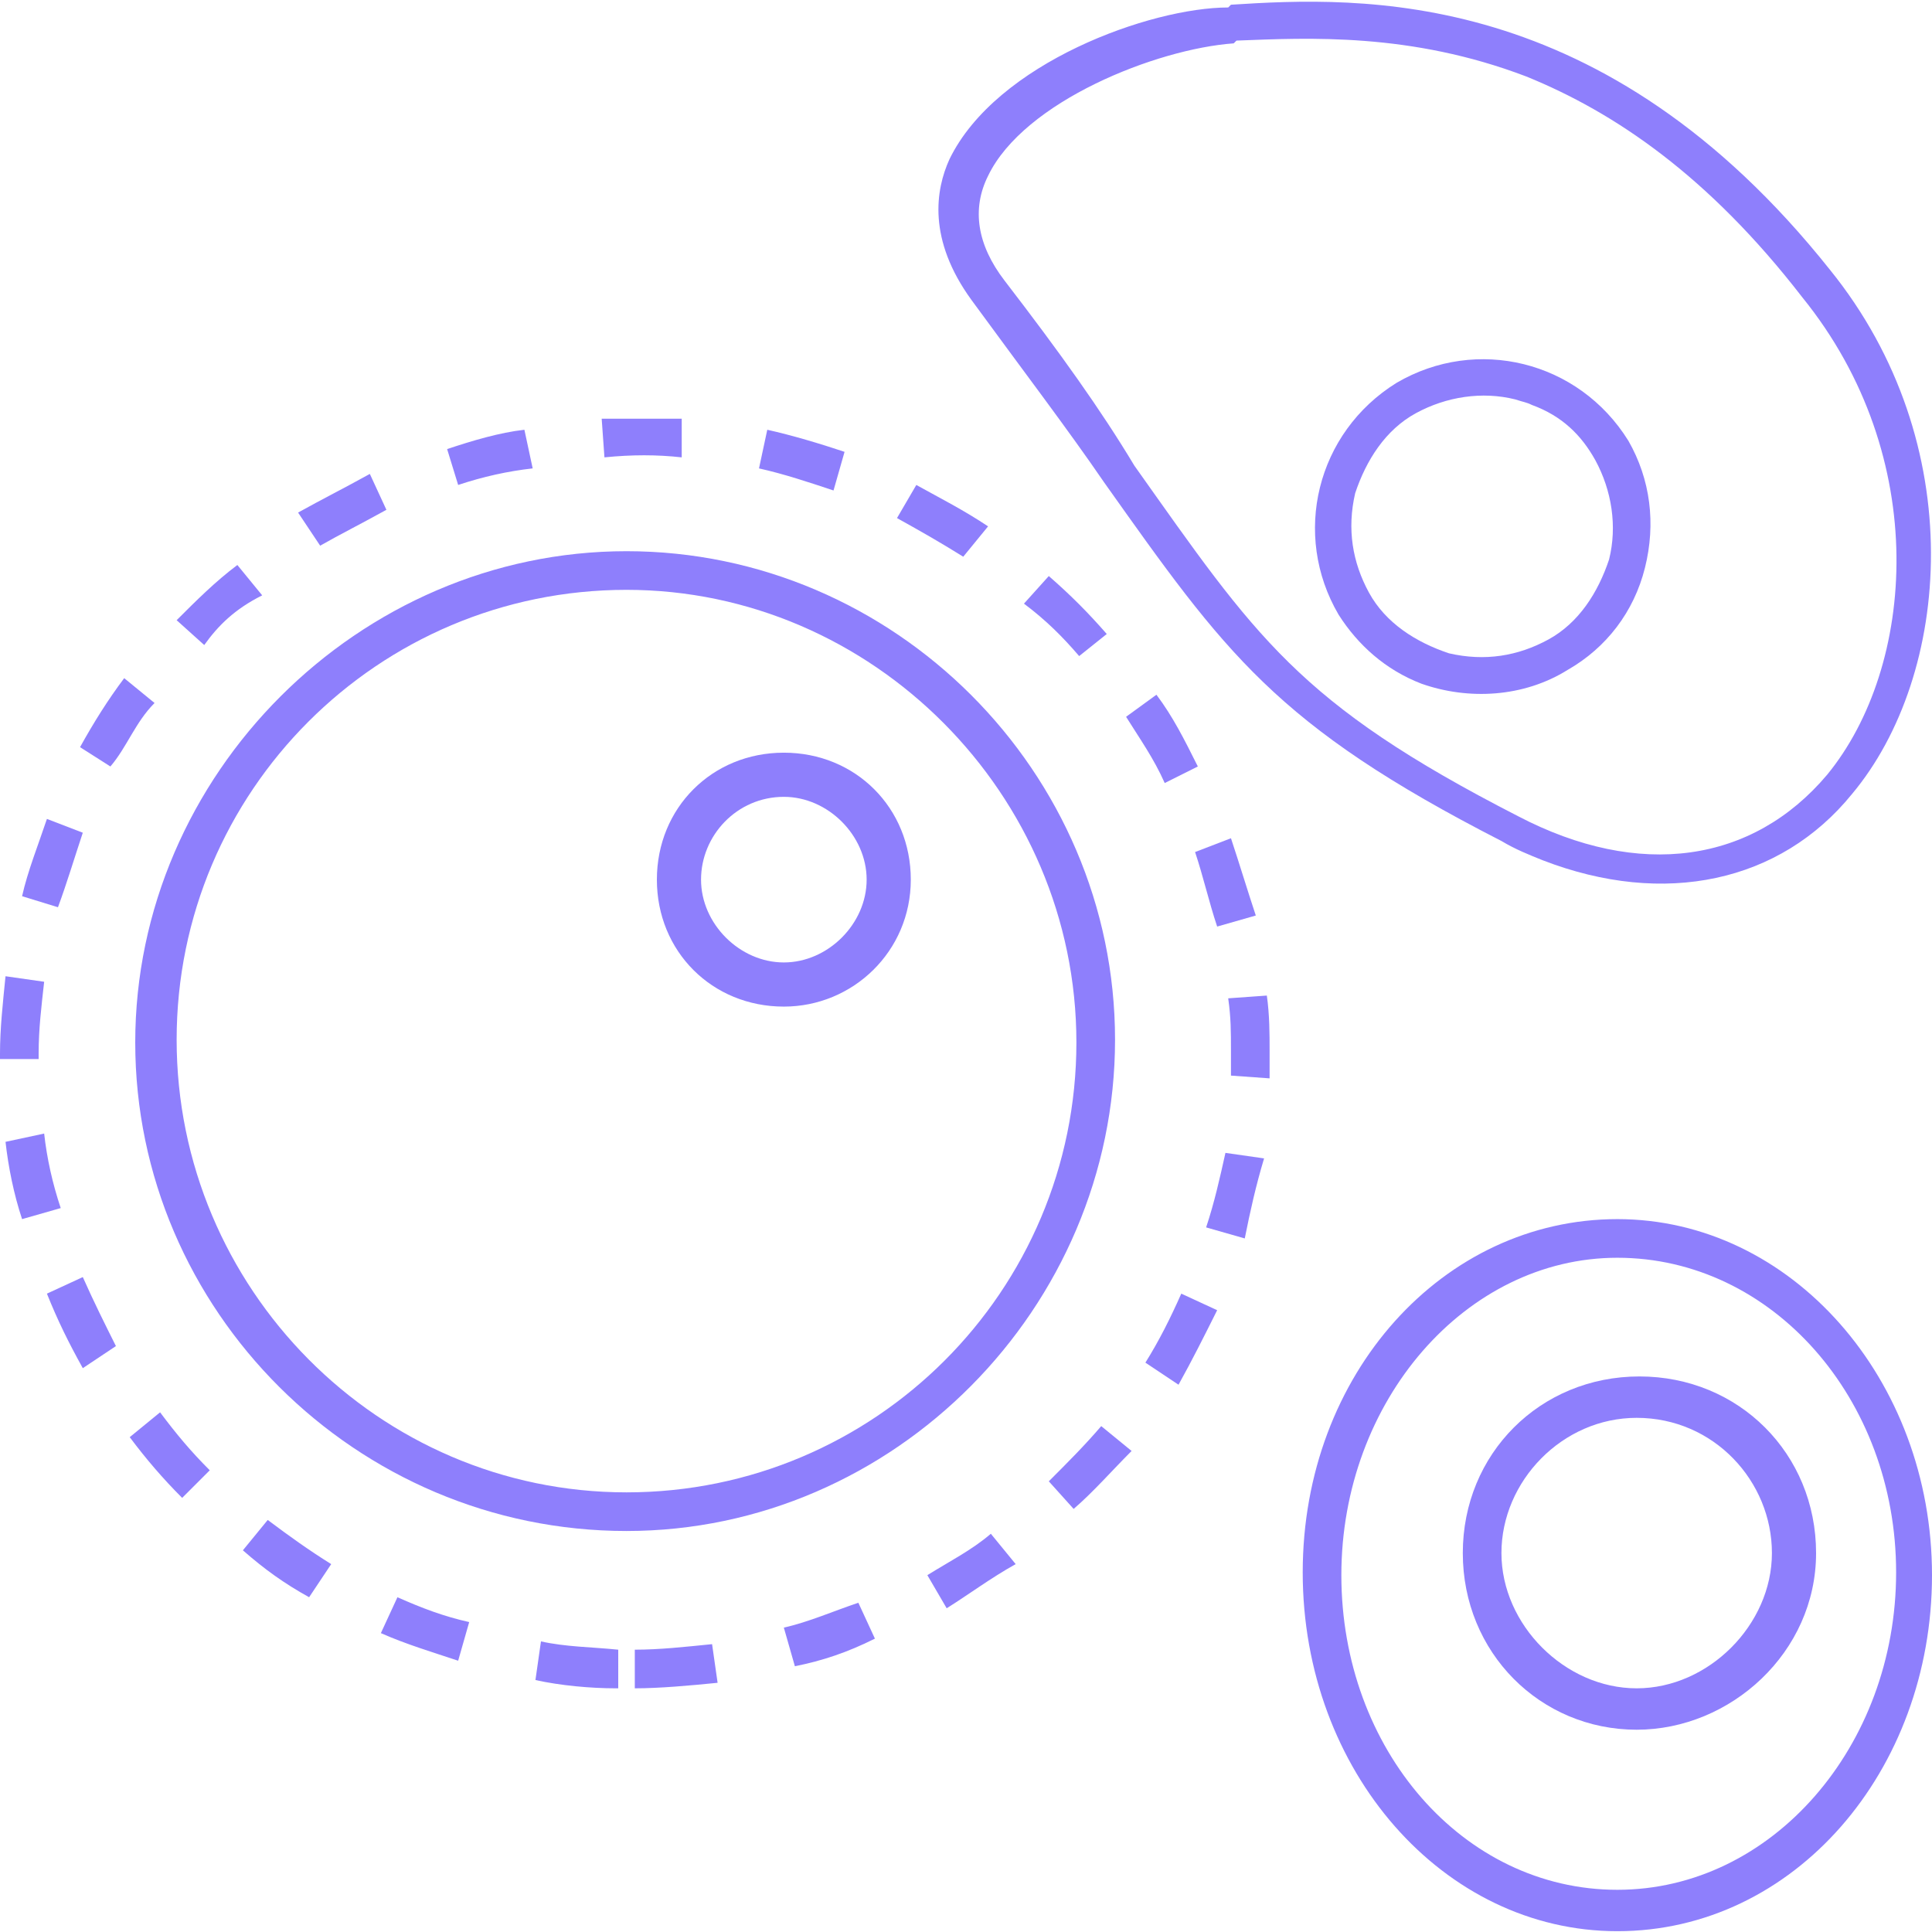
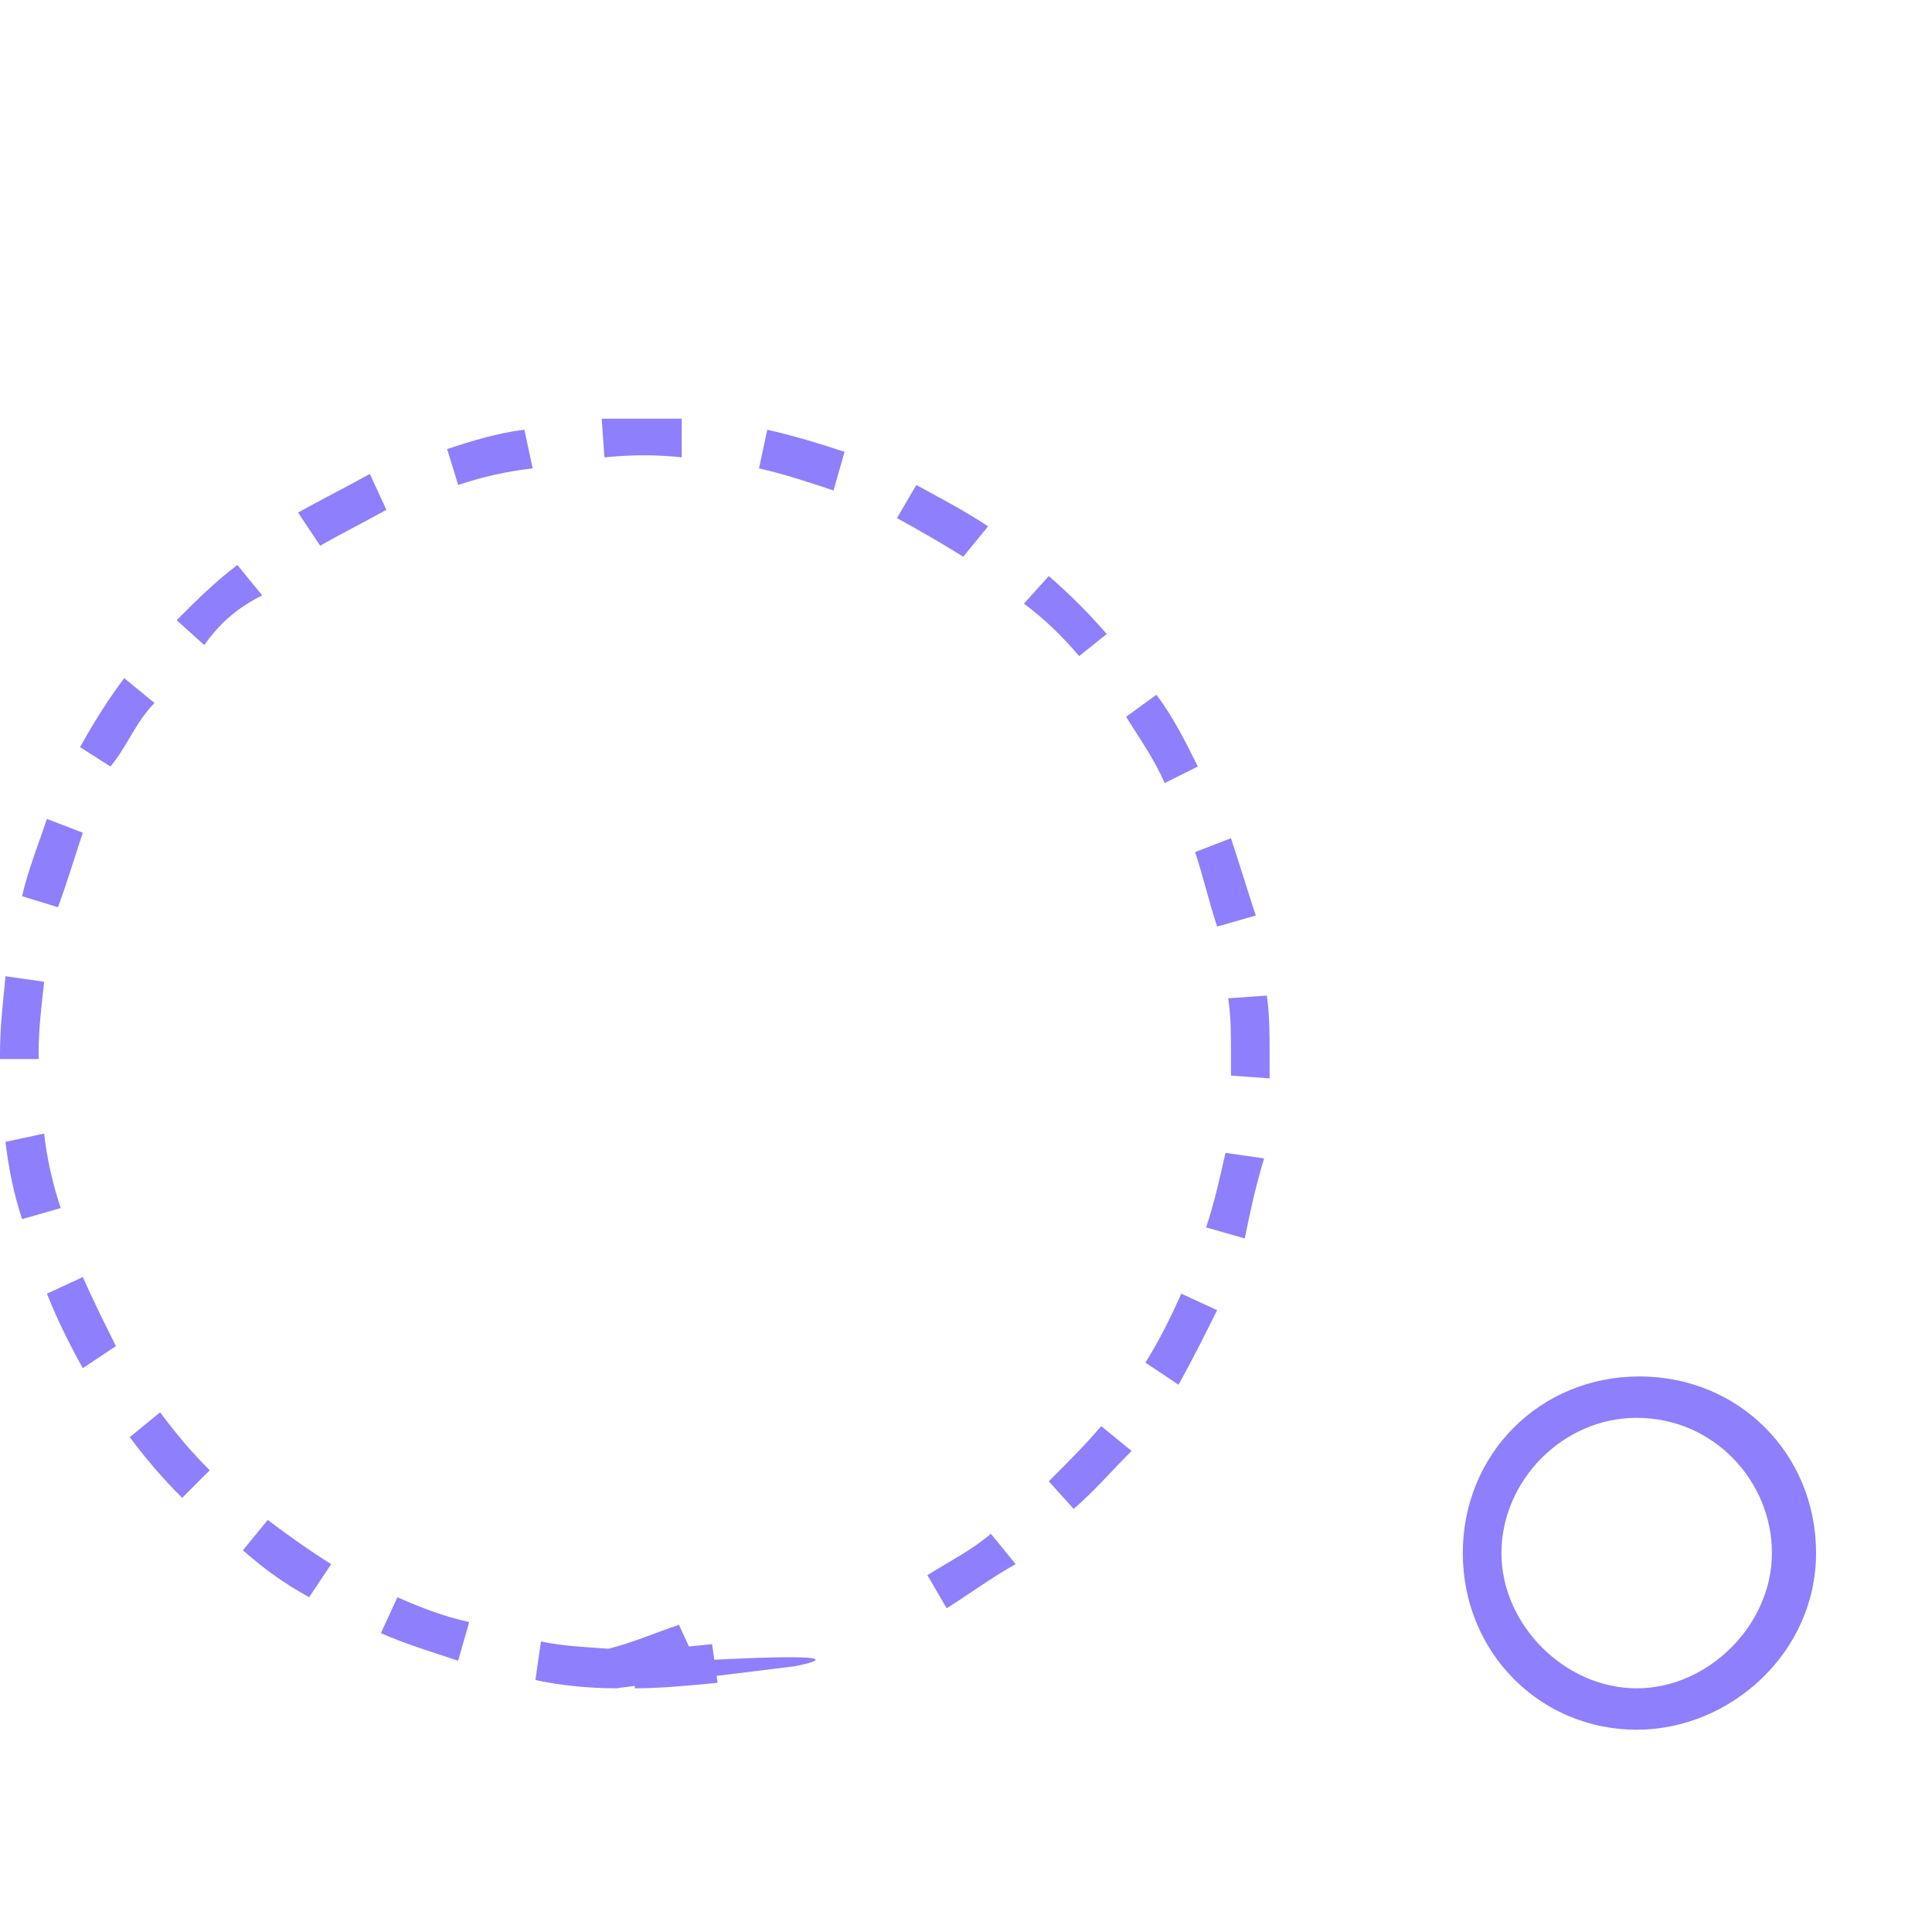
<svg xmlns="http://www.w3.org/2000/svg" version="1.1" id="Layer_1" x="0px" y="0px" viewBox="0 0 70 70" style="enable-background:new 0 0 70 70;" xml:space="preserve">
  <style type="text/css"> .st0{fill:#8E7FFC;} </style>
  <g id="Cell-Type-Identification" transform="translate(50, 47.171)">
-     <path class="st0" d="M-27,14v-1.4c0.9,0,1.8-0.1,2.8-0.2l0.2,1.4C-25,13.9-26.1,14-27,14z M-27.7,14c-0.9,0-2-0.1-2.9-0.3l0.2-1.4 c0.9,0.2,1.8,0.2,2.8,0.3V14z M-21.2,13.2l-0.4-1.4c0.9-0.2,1.8-0.6,2.7-0.9l0.6,1.3C-19.3,12.7-20.2,13-21.2,13.2z M-33.4,13 c-0.9-0.3-1.9-0.6-2.8-1l0.6-1.3c0.9,0.4,1.7,0.7,2.6,0.9L-33.4,13z M-15.7,11.1l-0.7-1.2c0.8-0.5,1.6-0.9,2.3-1.5l0.9,1.1 C-14.1,10-14.9,10.6-15.7,11.1z M-38.8,10.7c-0.9-0.5-1.6-1-2.4-1.7l0.9-1.1c0.8,0.6,1.5,1.1,2.3,1.6L-38.8,10.7z M-11.1,7.5 l-0.9-1c0.7-0.7,1.3-1.3,1.9-2L-9,5.4C-9.7,6.1-10.4,6.9-11.1,7.5z M-43.4,7.1c-0.7-0.7-1.3-1.4-1.9-2.2l1.1-0.9 c0.6,0.8,1.1,1.4,1.8,2.1L-43.4,7.1z M-7.3,3l-1.2-0.8c0.5-0.8,0.9-1.6,1.3-2.5l1.3,0.6C-6.4,1.3-6.8,2.1-7.3,3z M-47,2.4 c-0.5-0.9-0.9-1.7-1.3-2.7l1.3-0.6c0.4,0.9,0.8,1.7,1.2,2.5L-47,2.4z M-4.9-2.3l-1.4-0.4c0.3-0.9,0.5-1.8,0.7-2.7l1.4,0.2 C-4.5-4.2-4.7-3.3-4.9-2.3z M-49.2-3c-0.3-0.9-0.5-1.9-0.6-2.8l1.4-0.3c0.1,0.9,0.3,1.8,0.6,2.7L-49.2-3z M-4-8.1l-1.4-0.1 c0-0.3,0-0.6,0-0.9c0-0.7,0-1.2-0.1-1.9l1.4-0.1C-4-10.4-4-9.7-4-9.1C-4-8.8-4-8.4-4-8.1z M-50-8.8V-9c0-0.9,0.1-1.8,0.2-2.8 l1.4,0.2c-0.1,0.9-0.2,1.7-0.2,2.6v0.2H-50z M-5.9-13.6c-0.3-0.9-0.5-1.8-0.8-2.7l1.3-0.5c0.3,0.9,0.6,1.9,0.9,2.8L-5.9-13.6z M-47.9-14.3l-1.3-0.4c0.2-0.9,0.6-1.9,0.9-2.8l1.3,0.5C-47.3-16.1-47.6-15.1-47.9-14.3z M-7.8-18.8c-0.4-0.9-0.9-1.6-1.4-2.4 l1.1-0.8c0.6,0.8,1,1.6,1.5,2.6L-7.8-18.8z M-46-19.4l-1.1-0.7c0.5-0.9,1-1.7,1.6-2.5l1.1,0.9C-45.1-21-45.4-20.1-46-19.4z M-10.9-23.4c-0.6-0.7-1.2-1.3-2-1.9l0.9-1c0.8,0.7,1.4,1.3,2.1,2.1L-10.9-23.4z M-42.6-23.8l-1-0.9c0.7-0.7,1.4-1.4,2.2-2l0.9,1.1 C-41.5-25.1-42.1-24.5-42.6-23.8z M-15.1-27c-0.8-0.5-1.5-0.9-2.4-1.4l0.7-1.2c0.9,0.5,1.7,0.9,2.6,1.5L-15.1-27z M-38.4-27.4 l-0.8-1.2c0.9-0.5,1.7-0.9,2.6-1.4l0.6,1.3C-36.9-28.2-37.7-27.8-38.4-27.4z M-19.8-29.4c-0.9-0.3-1.8-0.6-2.7-0.8l0.3-1.4 c0.9,0.2,1.9,0.5,2.8,0.8L-19.8-29.4z M-33.4-29.6l-0.4-1.3c0.9-0.3,1.9-0.6,2.8-0.7l0.3,1.4C-31.6-30.1-32.5-29.9-33.4-29.6z M-25.3-30.6c-0.9-0.1-1.8-0.1-2.8,0l-0.1-1.4c0.9,0,2,0,2.9,0L-25.3-30.6z" />
-     <path class="st0" d="M-27.3,8.3c-9.8,0-17.8-8-17.8-17.7s8.1-17.8,17.8-17.8s17.7,8,17.7,17.7S-17.6,8.3-27.3,8.3z M-27.3-25.8 c-9,0-16.3,7.3-16.3,16.3s7.3,16.4,16.3,16.4S-11-0.4-11-9.4S-18.4-25.8-27.3-25.8z" />
-     <path class="st0" d="M-21.6-10.7c-2.6,0-4.6-2-4.6-4.6s2-4.6,4.6-4.6s4.6,2,4.6,4.6S-19.1-10.7-21.6-10.7z M-21.6-18.3 c-1.7,0-3,1.4-3,3s1.4,3,3,3c1.6,0,3-1.4,3-3S-20-18.3-21.6-18.3z" />
-     <path class="st0" d="M8.6,22.8c-6.3,0-11.4-5.8-11.4-13S2.3-3,8.6-3S20,2.8,20,9.9S15,22.8,8.6,22.8z M8.6-1.6 c-5.5,0-10,5.2-10,11.5S3,21.3,8.6,21.3s10.1-5.2,10.1-11.5S14.2-1.6,8.6-1.6z" />
+     <path class="st0" d="M-27,14v-1.4c0.9,0,1.8-0.1,2.8-0.2l0.2,1.4C-25,13.9-26.1,14-27,14z M-27.7,14c-0.9,0-2-0.1-2.9-0.3l0.2-1.4 c0.9,0.2,1.8,0.2,2.8,0.3V14z l-0.4-1.4c0.9-0.2,1.8-0.6,2.7-0.9l0.6,1.3C-19.3,12.7-20.2,13-21.2,13.2z M-33.4,13 c-0.9-0.3-1.9-0.6-2.8-1l0.6-1.3c0.9,0.4,1.7,0.7,2.6,0.9L-33.4,13z M-15.7,11.1l-0.7-1.2c0.8-0.5,1.6-0.9,2.3-1.5l0.9,1.1 C-14.1,10-14.9,10.6-15.7,11.1z M-38.8,10.7c-0.9-0.5-1.6-1-2.4-1.7l0.9-1.1c0.8,0.6,1.5,1.1,2.3,1.6L-38.8,10.7z M-11.1,7.5 l-0.9-1c0.7-0.7,1.3-1.3,1.9-2L-9,5.4C-9.7,6.1-10.4,6.9-11.1,7.5z M-43.4,7.1c-0.7-0.7-1.3-1.4-1.9-2.2l1.1-0.9 c0.6,0.8,1.1,1.4,1.8,2.1L-43.4,7.1z M-7.3,3l-1.2-0.8c0.5-0.8,0.9-1.6,1.3-2.5l1.3,0.6C-6.4,1.3-6.8,2.1-7.3,3z M-47,2.4 c-0.5-0.9-0.9-1.7-1.3-2.7l1.3-0.6c0.4,0.9,0.8,1.7,1.2,2.5L-47,2.4z M-4.9-2.3l-1.4-0.4c0.3-0.9,0.5-1.8,0.7-2.7l1.4,0.2 C-4.5-4.2-4.7-3.3-4.9-2.3z M-49.2-3c-0.3-0.9-0.5-1.9-0.6-2.8l1.4-0.3c0.1,0.9,0.3,1.8,0.6,2.7L-49.2-3z M-4-8.1l-1.4-0.1 c0-0.3,0-0.6,0-0.9c0-0.7,0-1.2-0.1-1.9l1.4-0.1C-4-10.4-4-9.7-4-9.1C-4-8.8-4-8.4-4-8.1z M-50-8.8V-9c0-0.9,0.1-1.8,0.2-2.8 l1.4,0.2c-0.1,0.9-0.2,1.7-0.2,2.6v0.2H-50z M-5.9-13.6c-0.3-0.9-0.5-1.8-0.8-2.7l1.3-0.5c0.3,0.9,0.6,1.9,0.9,2.8L-5.9-13.6z M-47.9-14.3l-1.3-0.4c0.2-0.9,0.6-1.9,0.9-2.8l1.3,0.5C-47.3-16.1-47.6-15.1-47.9-14.3z M-7.8-18.8c-0.4-0.9-0.9-1.6-1.4-2.4 l1.1-0.8c0.6,0.8,1,1.6,1.5,2.6L-7.8-18.8z M-46-19.4l-1.1-0.7c0.5-0.9,1-1.7,1.6-2.5l1.1,0.9C-45.1-21-45.4-20.1-46-19.4z M-10.9-23.4c-0.6-0.7-1.2-1.3-2-1.9l0.9-1c0.8,0.7,1.4,1.3,2.1,2.1L-10.9-23.4z M-42.6-23.8l-1-0.9c0.7-0.7,1.4-1.4,2.2-2l0.9,1.1 C-41.5-25.1-42.1-24.5-42.6-23.8z M-15.1-27c-0.8-0.5-1.5-0.9-2.4-1.4l0.7-1.2c0.9,0.5,1.7,0.9,2.6,1.5L-15.1-27z M-38.4-27.4 l-0.8-1.2c0.9-0.5,1.7-0.9,2.6-1.4l0.6,1.3C-36.9-28.2-37.7-27.8-38.4-27.4z M-19.8-29.4c-0.9-0.3-1.8-0.6-2.7-0.8l0.3-1.4 c0.9,0.2,1.9,0.5,2.8,0.8L-19.8-29.4z M-33.4-29.6l-0.4-1.3c0.9-0.3,1.9-0.6,2.8-0.7l0.3,1.4C-31.6-30.1-32.5-29.9-33.4-29.6z M-25.3-30.6c-0.9-0.1-1.8-0.1-2.8,0l-0.1-1.4c0.9,0,2,0,2.9,0L-25.3-30.6z" />
    <path class="st0" d="M9.3,15.5C5.8,15.5,3,12.7,3,9.1s2.8-6.4,6.4-6.4s6.4,2.8,6.4,6.4S12.7,15.5,9.3,15.5z M9.3,4.2 c-2.7,0-4.9,2.3-4.9,4.9S6.7,14,9.3,14s4.9-2.3,4.9-4.9S12.1,4.2,9.3,4.2z" />
-     <path class="st0" d="M1.5-22.4c-1.3-0.5-2.3-1.4-3-2.5c-1.7-2.9-0.8-6.6,2.1-8.4C3.5-35,7.2-34.1,9-31.2c0.8,1.4,1,3,0.6,4.6 s-1.4,2.9-2.8,3.7C5.2-21.9,3.2-21.8,1.5-22.4z M5.5-32.5c-0.2-0.1-0.3-0.1-0.6-0.2c-1.2-0.3-2.5-0.1-3.6,0.5s-1.8,1.7-2.2,2.9 C-1.2-28-1-26.8-0.4-25.7c0.6,1.1,1.7,1.8,2.9,2.2C3.8-23.2,5-23.4,6.1-24l0,0c1.1-0.6,1.8-1.7,2.2-2.9c0.3-1.2,0.1-2.5-0.5-3.6 C7.3-31.4,6.6-32.1,5.5-32.5z" />
-     <path class="st0" d="M5.9-16c-0.5-0.2-1-0.4-1.5-0.7C-3.8-20.9-5.6-23.5-10-29.7c-1.3-1.9-2.9-4-4.8-6.6c-1.6-2.2-1.3-4-0.8-5.1 c1.7-3.5,7.3-5.5,10.1-5.5l0.1-0.1c4.7-0.3,13.5-0.7,21.7,9.6c5.1,6.3,4.4,14.7,0.8,19C14.5-15.2,10.3-14.3,5.9-16z M5.3-44.4 C1.1-46-2.6-45.8-5.2-45.7l-0.1,0.1c-2.8,0.2-7.6,2.1-8.9,4.8c-0.6,1.2-0.4,2.5,0.6,3.8c2,2.6,3.5,4.7,4.7,6.7 C-4.5-24.1-3-21.7,5-17.6l0,0c4.4,2.3,8.5,1.7,11.2-1.5c3.2-3.9,3.8-11.5-0.9-17.3C11.9-40.8,8.5-43.1,5.3-44.4z" />
  </g>
</svg>